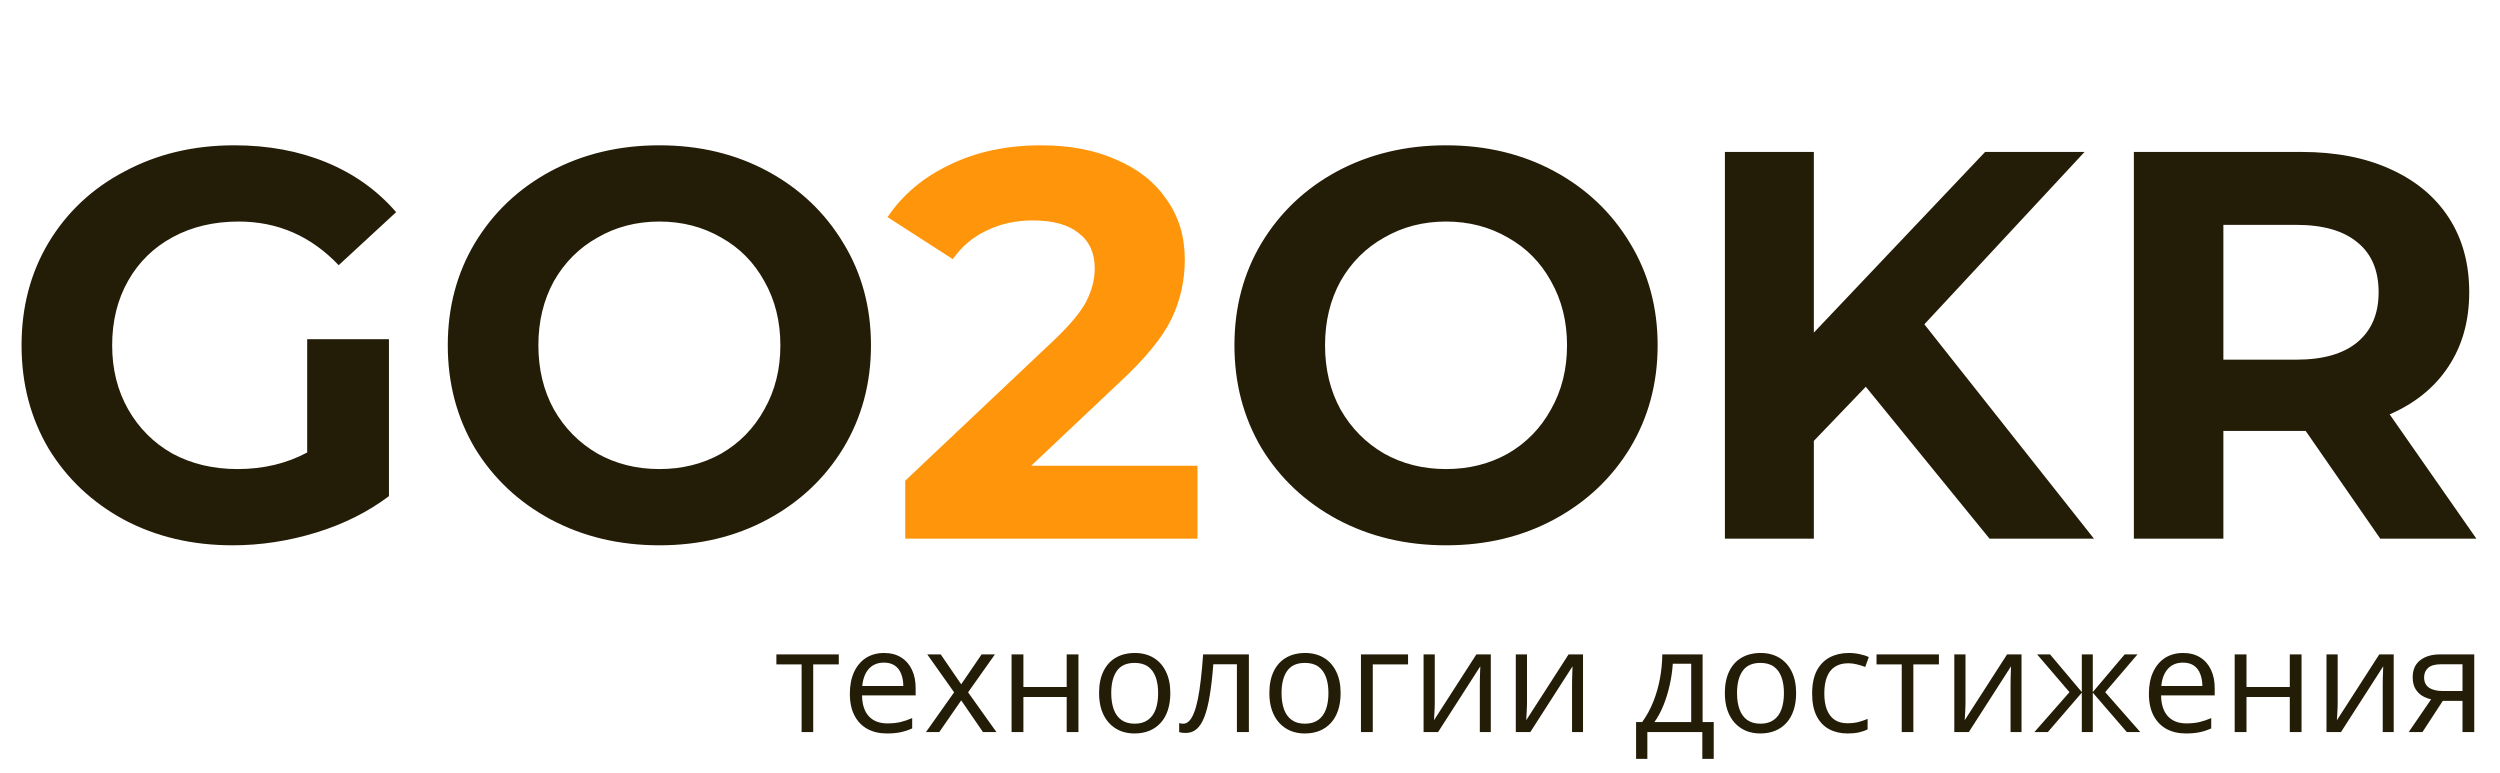
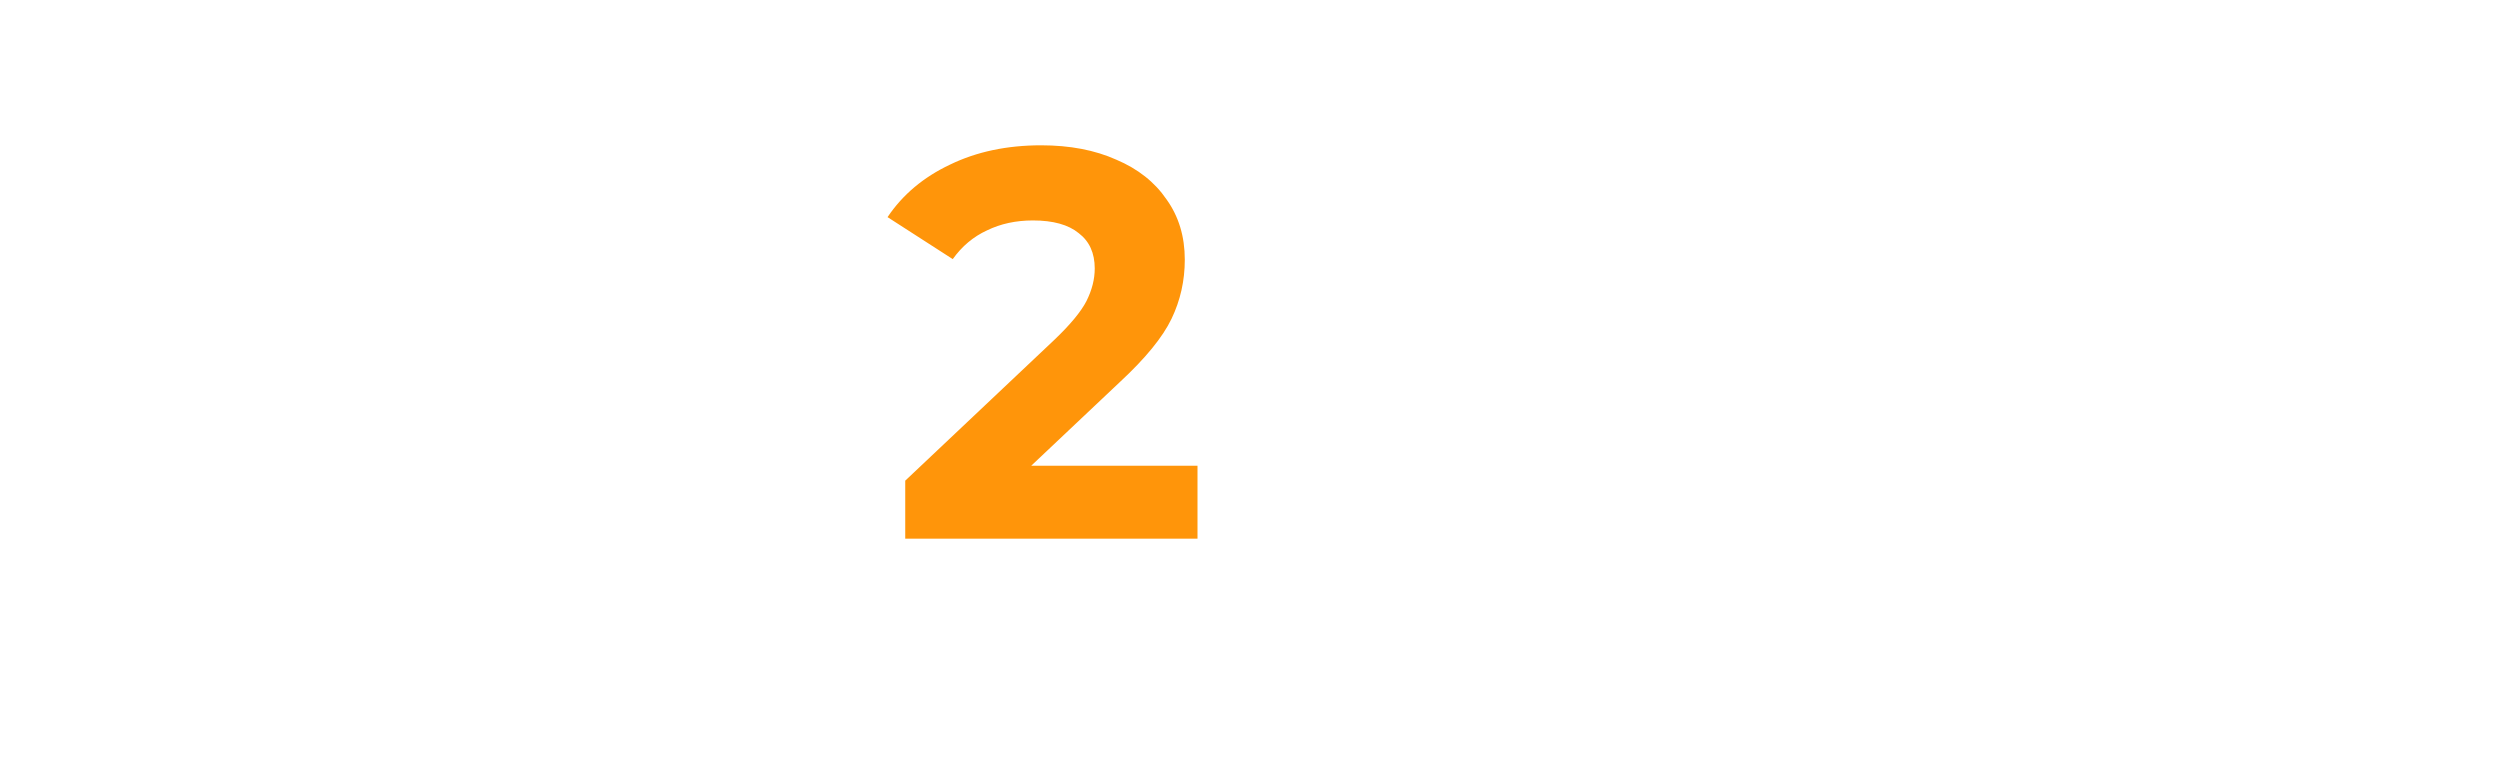
<svg xmlns="http://www.w3.org/2000/svg" width="181" height="56" viewBox="0 0 181 56" fill="none">
-   <path d="M22.24 24.56H28.16V35.92C26.64 37.067 24.88 37.947 22.88 38.56C20.88 39.173 18.867 39.48 16.84 39.48C13.933 39.48 11.32 38.867 9 37.64C6.68 36.387 4.853 34.667 3.52 32.48C2.213 30.267 1.56 27.773 1.56 25C1.56 22.227 2.213 19.747 3.52 17.56C4.853 15.347 6.693 13.627 9.04 12.4C11.387 11.147 14.027 10.52 16.96 10.52C19.413 10.52 21.64 10.933 23.64 11.76C25.64 12.587 27.32 13.787 28.68 15.36L24.52 19.2C22.52 17.093 20.107 16.04 17.28 16.04C15.493 16.04 13.907 16.413 12.52 17.16C11.133 17.907 10.053 18.96 9.28 20.32C8.507 21.68 8.12 23.24 8.12 25C8.12 26.733 8.507 28.28 9.28 29.64C10.053 31 11.12 32.067 12.48 32.84C13.867 33.587 15.44 33.96 17.2 33.96C19.067 33.96 20.747 33.56 22.24 32.76V24.56ZM47.739 39.48C44.833 39.48 42.206 38.853 39.859 37.6C37.539 36.347 35.713 34.627 34.379 32.44C33.073 30.227 32.419 27.747 32.419 25C32.419 22.253 33.073 19.787 34.379 17.6C35.713 15.387 37.539 13.653 39.859 12.4C42.206 11.147 44.833 10.52 47.739 10.52C50.646 10.52 53.259 11.147 55.579 12.4C57.899 13.653 59.726 15.387 61.059 17.6C62.393 19.787 63.059 22.253 63.059 25C63.059 27.747 62.393 30.227 61.059 32.44C59.726 34.627 57.899 36.347 55.579 37.6C53.259 38.853 50.646 39.48 47.739 39.48ZM47.739 33.96C49.393 33.96 50.886 33.587 52.219 32.84C53.553 32.067 54.593 31 55.339 29.64C56.113 28.28 56.499 26.733 56.499 25C56.499 23.267 56.113 21.72 55.339 20.36C54.593 19 53.553 17.947 52.219 17.2C50.886 16.427 49.393 16.04 47.739 16.04C46.086 16.04 44.593 16.427 43.259 17.2C41.926 17.947 40.873 19 40.099 20.36C39.353 21.72 38.979 23.267 38.979 25C38.979 26.733 39.353 28.28 40.099 29.64C40.873 31 41.926 32.067 43.259 32.84C44.593 33.587 46.086 33.96 47.739 33.96ZM104.693 39.48C101.786 39.48 99.159 38.853 96.812 37.6C94.493 36.347 92.666 34.627 91.332 32.44C90.026 30.227 89.373 27.747 89.373 25C89.373 22.253 90.026 19.787 91.332 17.6C92.666 15.387 94.493 13.653 96.812 12.4C99.159 11.147 101.786 10.52 104.693 10.52C107.599 10.52 110.213 11.147 112.533 12.4C114.853 13.653 116.679 15.387 118.013 17.6C119.346 19.787 120.013 22.253 120.013 25C120.013 27.747 119.346 30.227 118.013 32.44C116.679 34.627 114.853 36.347 112.533 37.6C110.213 38.853 107.599 39.48 104.693 39.48ZM104.693 33.96C106.346 33.96 107.839 33.587 109.173 32.84C110.506 32.067 111.546 31 112.293 29.64C113.066 28.28 113.453 26.733 113.453 25C113.453 23.267 113.066 21.72 112.293 20.36C111.546 19 110.506 17.947 109.173 17.2C107.839 16.427 106.346 16.04 104.693 16.04C103.039 16.04 101.546 16.427 100.213 17.2C98.879 17.947 97.826 19 97.052 20.36C96.306 21.72 95.933 23.267 95.933 25C95.933 26.733 96.306 28.28 97.052 29.64C97.826 31 98.879 32.067 100.213 32.84C101.546 33.587 103.039 33.96 104.693 33.96ZM135.083 28L131.323 31.92V39H124.883V11H131.323V24.08L143.723 11H150.923L139.323 23.48L151.603 39H144.043L135.083 28ZM172.332 39L166.932 31.2H166.612H160.972V39H154.492V11H166.612C169.092 11 171.239 11.413 173.052 12.24C174.892 13.067 176.305 14.24 177.292 15.76C178.279 17.28 178.772 19.08 178.772 21.16C178.772 23.24 178.265 25.04 177.252 26.56C176.265 28.053 174.852 29.2 173.012 30L179.292 39H172.332ZM172.212 21.16C172.212 19.587 171.705 18.387 170.692 17.56C169.679 16.707 168.199 16.28 166.252 16.28H160.972V26.04H166.252C168.199 26.04 169.679 25.613 170.692 24.76C171.705 23.907 172.212 22.707 172.212 21.16Z" fill="#231C07" />
  <path d="M86.699 33.72V39H65.539V34.8L76.339 24.6C77.485 23.507 78.259 22.573 78.659 21.8C79.059 21 79.259 20.213 79.259 19.44C79.259 18.32 78.872 17.467 78.099 16.88C77.352 16.267 76.245 15.96 74.779 15.96C73.552 15.96 72.445 16.2 71.459 16.68C70.472 17.133 69.645 17.827 68.979 18.76L64.259 15.72C65.352 14.093 66.859 12.827 68.779 11.92C70.699 10.987 72.899 10.52 75.379 10.52C77.459 10.52 79.272 10.867 80.819 11.56C82.392 12.227 83.605 13.187 84.459 14.44C85.339 15.667 85.779 17.12 85.779 18.8C85.779 20.32 85.459 21.747 84.819 23.08C84.179 24.413 82.939 25.933 81.099 27.64L74.659 33.72H86.699Z" fill="#FF950A" />
-   <path d="M60.729 48.102H58.877V53H58.036V48.102H56.21V47.379H60.729V48.102ZM64.006 47.276C64.485 47.276 64.895 47.382 65.237 47.594C65.579 47.806 65.84 48.104 66.022 48.487C66.203 48.866 66.293 49.311 66.293 49.82V50.348H62.411C62.421 51.008 62.585 51.511 62.903 51.856C63.221 52.202 63.669 52.374 64.247 52.374C64.603 52.374 64.917 52.342 65.191 52.277C65.464 52.212 65.748 52.116 66.042 51.99V52.738C65.758 52.865 65.476 52.957 65.196 53.015C64.919 53.074 64.591 53.103 64.211 53.103C63.671 53.103 63.199 52.993 62.796 52.774C62.396 52.552 62.084 52.227 61.862 51.8C61.64 51.373 61.529 50.849 61.529 50.23C61.529 49.625 61.63 49.102 61.831 48.661C62.036 48.217 62.324 47.875 62.693 47.635C63.066 47.396 63.503 47.276 64.006 47.276ZM63.996 47.974C63.541 47.974 63.179 48.123 62.908 48.42C62.638 48.718 62.478 49.133 62.426 49.666H65.401C65.398 49.331 65.345 49.037 65.242 48.784C65.143 48.528 64.991 48.329 64.786 48.189C64.58 48.046 64.317 47.974 63.996 47.974ZM69.078 50.123L67.135 47.379H68.109L69.591 49.543L71.068 47.379H72.032L70.089 50.123L72.14 53H71.166L69.591 50.707L68.006 53H67.042L69.078 50.123ZM74.094 47.379V49.738H77.228V47.379H78.079V53H77.228V50.461H74.094V53H73.238V47.379H74.094ZM84.731 50.179C84.731 50.641 84.671 51.053 84.552 51.415C84.432 51.778 84.26 52.084 84.034 52.333C83.808 52.583 83.535 52.774 83.213 52.908C82.895 53.038 82.534 53.103 82.131 53.103C81.755 53.103 81.41 53.038 81.095 52.908C80.784 52.774 80.514 52.583 80.285 52.333C80.059 52.084 79.883 51.778 79.756 51.415C79.633 51.053 79.572 50.641 79.572 50.179C79.572 49.564 79.676 49.041 79.885 48.61C80.093 48.175 80.391 47.846 80.777 47.62C81.167 47.391 81.63 47.276 82.167 47.276C82.68 47.276 83.128 47.391 83.511 47.62C83.897 47.849 84.196 48.181 84.408 48.615C84.624 49.046 84.731 49.567 84.731 50.179ZM80.454 50.179C80.454 50.63 80.514 51.022 80.633 51.354C80.753 51.685 80.938 51.942 81.187 52.123C81.437 52.304 81.758 52.395 82.151 52.395C82.541 52.395 82.861 52.304 83.111 52.123C83.364 51.942 83.55 51.685 83.67 51.354C83.789 51.022 83.849 50.63 83.849 50.179C83.849 49.731 83.789 49.345 83.67 49.02C83.55 48.692 83.365 48.439 83.116 48.261C82.866 48.083 82.543 47.994 82.146 47.994C81.562 47.994 81.133 48.188 80.859 48.574C80.589 48.96 80.454 49.495 80.454 50.179ZM90.419 53H89.552V48.092H87.844C87.776 48.977 87.689 49.736 87.583 50.369C87.48 50.998 87.35 51.513 87.193 51.913C87.039 52.309 86.851 52.602 86.629 52.79C86.41 52.974 86.149 53.067 85.844 53.067C85.752 53.067 85.665 53.062 85.583 53.051C85.501 53.041 85.43 53.024 85.372 53V52.354C85.417 52.367 85.463 52.378 85.511 52.385C85.562 52.391 85.615 52.395 85.67 52.395C85.824 52.395 85.964 52.332 86.09 52.205C86.22 52.075 86.337 51.88 86.439 51.62C86.545 51.361 86.639 51.032 86.721 50.636C86.803 50.236 86.875 49.766 86.937 49.225C87.002 48.682 87.058 48.066 87.106 47.379H90.419V53ZM97.061 50.179C97.061 50.641 97.001 51.053 96.881 51.415C96.762 51.778 96.589 52.084 96.363 52.333C96.138 52.583 95.864 52.774 95.543 52.908C95.225 53.038 94.864 53.103 94.461 53.103C94.085 53.103 93.739 53.038 93.425 52.908C93.113 52.774 92.843 52.583 92.614 52.333C92.388 52.084 92.213 51.778 92.086 51.415C91.963 51.053 91.901 50.641 91.901 50.179C91.901 49.564 92.006 49.041 92.214 48.61C92.423 48.175 92.72 47.846 93.107 47.62C93.496 47.391 93.96 47.276 94.496 47.276C95.009 47.276 95.457 47.391 95.84 47.62C96.227 47.849 96.526 48.181 96.738 48.615C96.953 49.046 97.061 49.567 97.061 50.179ZM92.784 50.179C92.784 50.63 92.843 51.022 92.963 51.354C93.083 51.685 93.267 51.942 93.517 52.123C93.766 52.304 94.088 52.395 94.481 52.395C94.871 52.395 95.191 52.304 95.44 52.123C95.693 51.942 95.879 51.685 95.999 51.354C96.119 51.022 96.179 50.63 96.179 50.179C96.179 49.731 96.119 49.345 95.999 49.02C95.879 48.692 95.695 48.439 95.445 48.261C95.196 48.083 94.873 47.994 94.476 47.994C93.891 47.994 93.462 48.188 93.189 48.574C92.918 48.96 92.784 49.495 92.784 50.179ZM101.943 47.379V48.102H99.389V53H98.533V47.379H101.943ZM103.877 47.379V50.913C103.877 50.981 103.875 51.07 103.872 51.179C103.868 51.285 103.863 51.4 103.856 51.523C103.85 51.643 103.843 51.759 103.836 51.872C103.833 51.981 103.827 52.072 103.821 52.144L106.888 47.379H107.934V53H107.139V49.553C107.139 49.444 107.141 49.304 107.144 49.133C107.147 48.962 107.153 48.794 107.159 48.63C107.166 48.463 107.171 48.333 107.175 48.24L104.118 53H103.067V47.379H103.877ZM110.555 47.379V50.913C110.555 50.981 110.553 51.07 110.549 51.179C110.546 51.285 110.541 51.4 110.534 51.523C110.527 51.643 110.52 51.759 110.514 51.872C110.51 51.981 110.505 52.072 110.498 52.144L113.565 47.379H114.611V53H113.816V49.553C113.816 49.444 113.818 49.304 113.822 49.133C113.825 48.962 113.83 48.794 113.837 48.63C113.844 48.463 113.849 48.333 113.852 48.24L110.796 53H109.744V47.379H110.555ZM123.269 47.379V52.277H124.074V54.944H123.248V53H119.268V54.944H118.453V52.277H118.894C119.215 51.832 119.482 51.345 119.694 50.815C119.906 50.285 120.067 49.73 120.176 49.148C120.286 48.564 120.344 47.974 120.351 47.379H123.269ZM122.443 48.056H121.11C121.079 48.555 121.005 49.063 120.889 49.579C120.776 50.095 120.626 50.588 120.438 51.056C120.25 51.521 120.031 51.928 119.781 52.277H122.443V48.056ZM130.039 50.179C130.039 50.641 129.979 51.053 129.859 51.415C129.74 51.778 129.567 52.084 129.341 52.333C129.116 52.583 128.842 52.774 128.521 52.908C128.203 53.038 127.842 53.103 127.438 53.103C127.062 53.103 126.717 53.038 126.402 52.908C126.091 52.774 125.821 52.583 125.592 52.333C125.366 52.084 125.19 51.778 125.064 51.415C124.941 51.053 124.879 50.641 124.879 50.179C124.879 49.564 124.984 49.041 125.192 48.61C125.401 48.175 125.698 47.846 126.084 47.62C126.474 47.391 126.938 47.276 127.474 47.276C127.987 47.276 128.435 47.391 128.818 47.62C129.204 47.849 129.504 48.181 129.716 48.615C129.931 49.046 130.039 49.567 130.039 50.179ZM125.761 50.179C125.761 50.63 125.821 51.022 125.941 51.354C126.061 51.685 126.245 51.942 126.495 52.123C126.744 52.304 127.066 52.395 127.459 52.395C127.849 52.395 128.168 52.304 128.418 52.123C128.671 51.942 128.857 51.685 128.977 51.354C129.097 51.022 129.157 50.63 129.157 50.179C129.157 49.731 129.097 49.345 128.977 49.02C128.857 48.692 128.673 48.439 128.423 48.261C128.174 48.083 127.85 47.994 127.454 47.994C126.869 47.994 126.44 48.188 126.167 48.574C125.896 48.96 125.761 49.495 125.761 50.179ZM133.762 53.103C133.256 53.103 132.81 52.998 132.424 52.79C132.037 52.581 131.736 52.263 131.521 51.836C131.306 51.408 131.198 50.87 131.198 50.22C131.198 49.54 131.311 48.984 131.536 48.553C131.765 48.119 132.08 47.798 132.48 47.589C132.88 47.381 133.335 47.276 133.844 47.276C134.125 47.276 134.395 47.305 134.655 47.364C134.918 47.418 135.133 47.488 135.301 47.574L135.044 48.287C134.873 48.218 134.675 48.157 134.449 48.102C134.227 48.047 134.019 48.02 133.824 48.02C133.434 48.02 133.109 48.104 132.849 48.271C132.593 48.439 132.4 48.685 132.27 49.01C132.143 49.335 132.08 49.735 132.08 50.21C132.08 50.665 132.142 51.053 132.265 51.374C132.391 51.696 132.577 51.942 132.824 52.113C133.073 52.28 133.384 52.364 133.757 52.364C134.055 52.364 134.323 52.333 134.562 52.272C134.802 52.207 135.019 52.132 135.214 52.046V52.805C135.026 52.901 134.815 52.974 134.583 53.026C134.354 53.077 134.08 53.103 133.762 53.103ZM140.378 48.102H138.527V53H137.686V48.102H135.86V47.379H140.378V48.102ZM142.302 47.379V50.913C142.302 50.981 142.3 51.07 142.296 51.179C142.293 51.285 142.288 51.4 142.281 51.523C142.274 51.643 142.267 51.759 142.261 51.872C142.257 51.981 142.252 52.072 142.245 52.144L145.312 47.379H146.358V53H145.564V49.553C145.564 49.444 145.565 49.304 145.569 49.133C145.572 48.962 145.577 48.794 145.584 48.63C145.591 48.463 145.596 48.333 145.599 48.24L142.543 53H141.491V47.379H142.302ZM154.754 47.379L152.416 50.112L154.954 53H153.98L151.518 50.148V53H150.723V50.148L148.266 53H147.292L149.831 50.112L147.487 47.379H148.425L150.723 50.107V47.379H151.518V50.107L153.826 47.379H154.754ZM158.057 47.276C158.536 47.276 158.946 47.382 159.288 47.594C159.63 47.806 159.892 48.104 160.073 48.487C160.254 48.866 160.345 49.311 160.345 49.82V50.348H156.462C156.472 51.008 156.637 51.511 156.954 51.856C157.272 52.202 157.72 52.374 158.298 52.374C158.654 52.374 158.968 52.342 159.242 52.277C159.515 52.212 159.799 52.116 160.093 51.99V52.738C159.809 52.865 159.527 52.957 159.247 53.015C158.97 53.074 158.642 53.103 158.262 53.103C157.722 53.103 157.25 52.993 156.847 52.774C156.447 52.552 156.136 52.227 155.913 51.8C155.691 51.373 155.58 50.849 155.58 50.23C155.58 49.625 155.681 49.102 155.883 48.661C156.088 48.217 156.375 47.875 156.744 47.635C157.117 47.396 157.555 47.276 158.057 47.276ZM158.047 47.974C157.592 47.974 157.23 48.123 156.96 48.42C156.69 48.718 156.529 49.133 156.478 49.666H159.452C159.449 49.331 159.396 49.037 159.293 48.784C159.194 48.528 159.042 48.329 158.837 48.189C158.632 48.046 158.368 47.974 158.047 47.974ZM162.647 47.379V49.738H165.781V47.379H166.632V53H165.781V50.461H162.647V53H161.791V47.379H162.647ZM169.248 47.379V50.913C169.248 50.981 169.246 51.07 169.243 51.179C169.24 51.285 169.234 51.4 169.228 51.523C169.221 51.643 169.214 51.759 169.207 51.872C169.204 51.981 169.199 52.072 169.192 52.144L172.259 47.379H173.305V53H172.51V49.553C172.51 49.444 172.512 49.304 172.515 49.133C172.519 48.962 172.524 48.794 172.531 48.63C172.537 48.463 172.542 48.333 172.546 48.24L169.489 53H168.438V47.379H169.248ZM175.387 53H174.392L176.013 50.63C175.777 50.579 175.558 50.492 175.356 50.369C175.155 50.242 174.991 50.07 174.864 49.851C174.741 49.632 174.679 49.36 174.679 49.035C174.679 48.495 174.859 48.085 175.218 47.805C175.58 47.521 176.057 47.379 176.649 47.379H179.136V53H178.285V50.743H176.859L175.387 53ZM175.505 49.041C175.505 49.376 175.625 49.625 175.864 49.789C176.104 49.95 176.445 50.03 176.89 50.03H178.285V48.092H176.741C176.304 48.092 175.987 48.181 175.792 48.358C175.601 48.533 175.505 48.76 175.505 49.041Z" fill="#231C07" />
</svg>